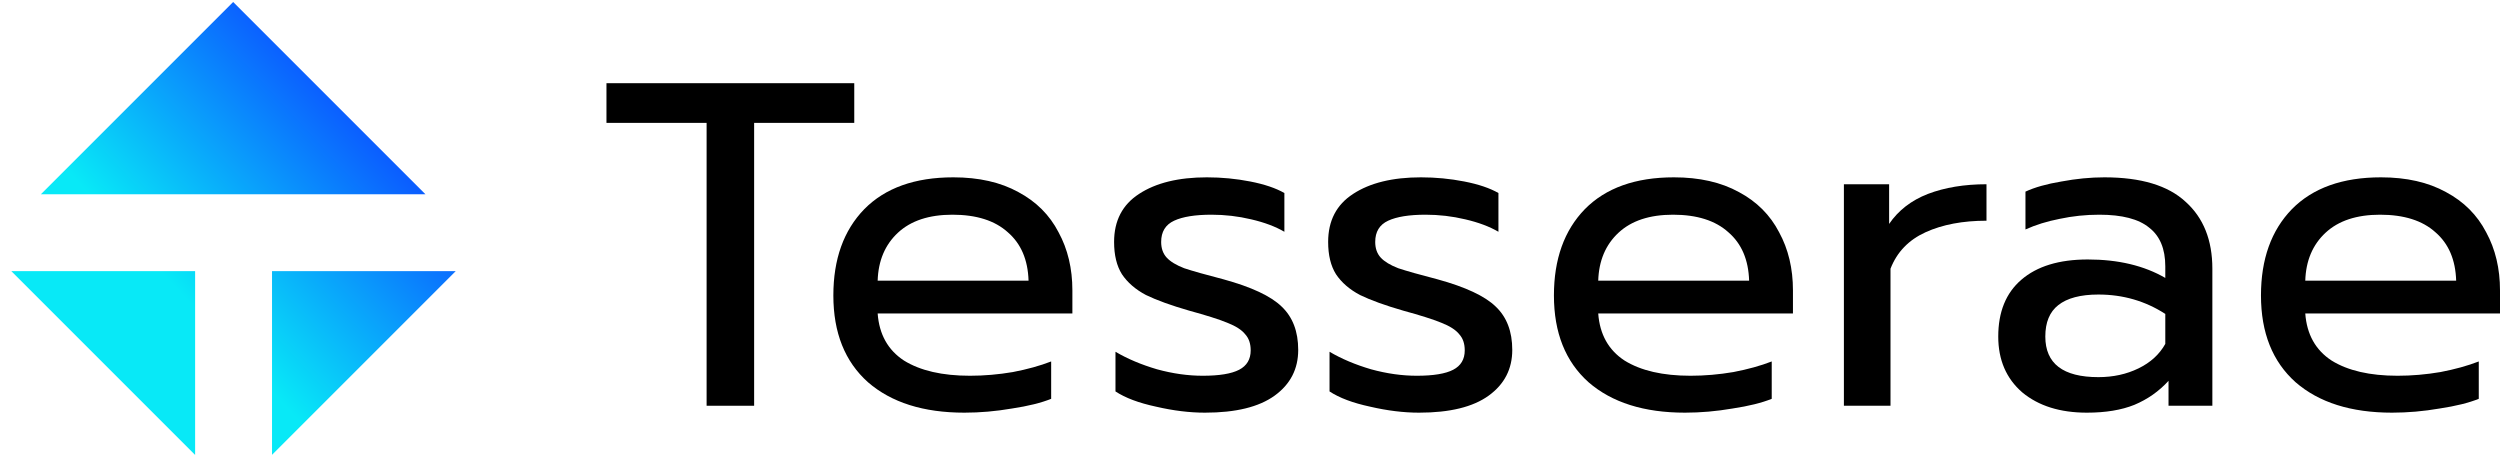
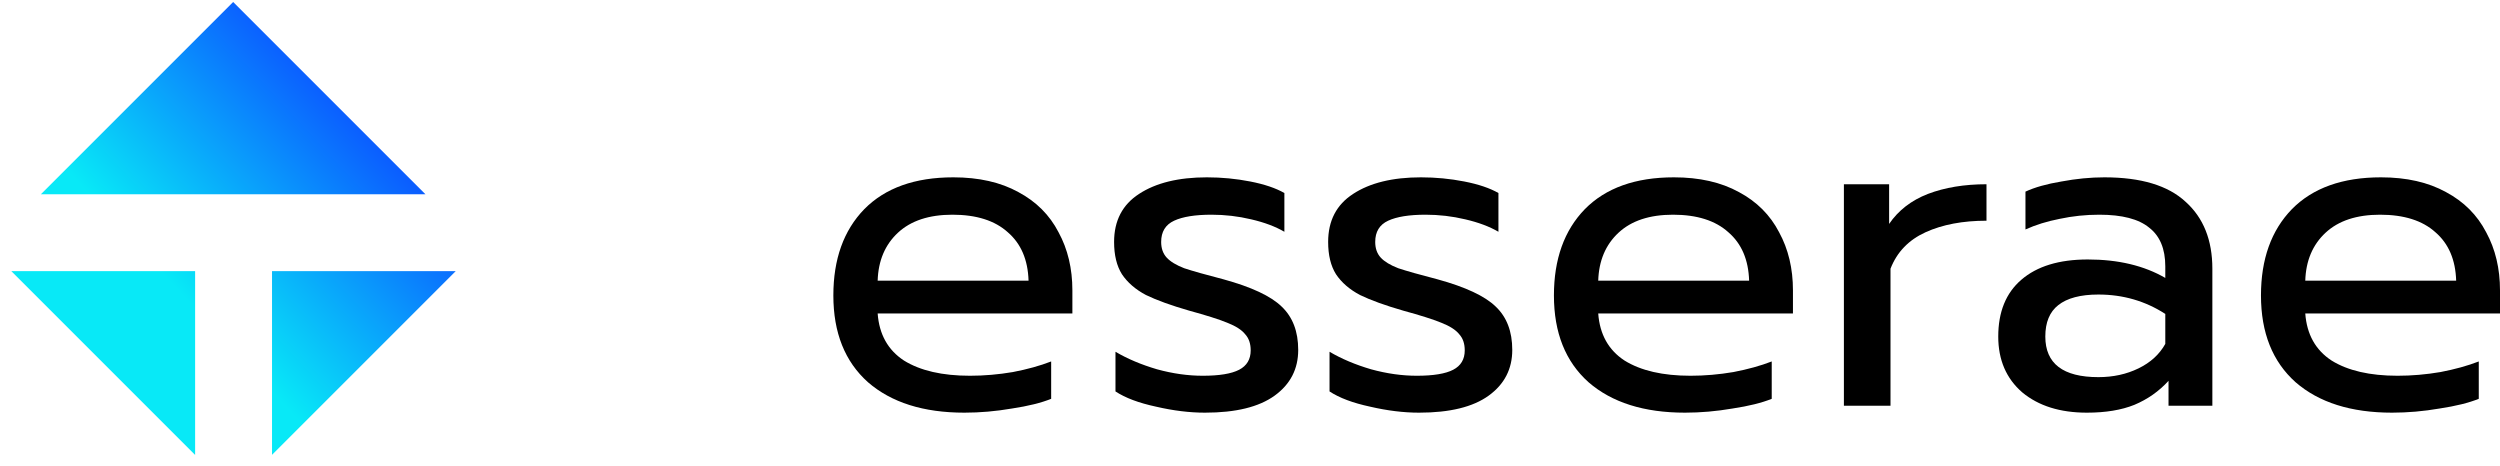
<svg xmlns="http://www.w3.org/2000/svg" width="193" height="36" viewBox="0 0 193 36" fill="none">
-   <path d="M54.55 9.486H46.819V6.423H65.949V9.486H58.219V31.324H54.55V9.486Z" fill="black" />
  <path d="M74.452 31.858C71.293 31.858 68.812 31.074 67.007 29.507C65.225 27.916 64.335 25.683 64.335 22.81C64.335 20.007 65.13 17.787 66.722 16.148C68.337 14.509 70.629 13.69 73.597 13.69C75.568 13.69 77.243 14.07 78.62 14.83C79.998 15.566 81.031 16.599 81.719 17.929C82.432 19.235 82.788 20.732 82.788 22.418V24.199H67.755C67.874 25.814 68.55 27.025 69.785 27.833C71.044 28.616 72.742 29.008 74.88 29.008C75.972 29.008 77.076 28.913 78.193 28.723C79.309 28.509 80.294 28.236 81.15 27.904V30.789C80.389 31.098 79.38 31.348 78.121 31.538C76.886 31.751 75.663 31.858 74.452 31.858ZM79.404 21.67C79.356 20.055 78.822 18.808 77.801 17.929C76.803 17.027 75.378 16.575 73.526 16.575C71.721 16.575 70.32 17.039 69.322 17.965C68.325 18.891 67.802 20.126 67.755 21.67H79.404Z" fill="black" />
  <path d="M93.026 31.858C91.839 31.858 90.58 31.704 89.25 31.395C87.92 31.11 86.875 30.718 86.115 30.219V27.156C87.042 27.702 88.11 28.153 89.322 28.509C90.533 28.842 91.708 29.008 92.848 29.008C94.131 29.008 95.069 28.854 95.663 28.545C96.256 28.236 96.553 27.738 96.553 27.049C96.553 26.526 96.411 26.111 96.126 25.802C95.865 25.47 95.401 25.173 94.736 24.912C94.095 24.65 93.121 24.341 91.815 23.985C90.414 23.581 89.298 23.178 88.467 22.774C87.659 22.346 87.042 21.812 86.614 21.171C86.21 20.53 86.008 19.698 86.008 18.677C86.008 17.039 86.65 15.804 87.932 14.972C89.238 14.117 90.984 13.69 93.169 13.69C94.309 13.69 95.425 13.797 96.518 14.011C97.61 14.224 98.489 14.521 99.154 14.901V17.893C98.465 17.49 97.61 17.169 96.589 16.932C95.591 16.694 94.57 16.575 93.525 16.575C92.266 16.575 91.305 16.73 90.64 17.039C89.975 17.347 89.642 17.893 89.642 18.677C89.642 19.176 89.785 19.58 90.07 19.889C90.355 20.197 90.806 20.47 91.423 20.708C92.065 20.922 93.074 21.207 94.451 21.563C96.613 22.157 98.109 22.857 98.94 23.665C99.795 24.472 100.222 25.588 100.222 27.013C100.222 28.486 99.617 29.661 98.406 30.54C97.194 31.419 95.401 31.858 93.026 31.858Z" fill="black" />
  <path d="M109.551 31.858C108.364 31.858 107.105 31.704 105.775 31.395C104.445 31.11 103.4 30.718 102.64 30.219V27.156C103.566 27.702 104.635 28.153 105.846 28.509C107.058 28.842 108.233 29.008 109.373 29.008C110.656 29.008 111.594 28.854 112.187 28.545C112.781 28.236 113.078 27.738 113.078 27.049C113.078 26.526 112.936 26.111 112.651 25.802C112.389 25.47 111.926 25.173 111.261 24.912C110.62 24.65 109.646 24.341 108.34 23.985C106.939 23.581 105.823 23.178 104.991 22.774C104.184 22.346 103.566 21.812 103.139 21.171C102.735 20.53 102.533 19.698 102.533 18.677C102.533 17.039 103.175 15.804 104.457 14.972C105.763 14.117 107.509 13.69 109.694 13.69C110.834 13.69 111.95 13.797 113.042 14.011C114.135 14.224 115.014 14.521 115.679 14.901V17.893C114.99 17.49 114.135 17.169 113.114 16.932C112.116 16.694 111.095 16.575 110.05 16.575C108.791 16.575 107.829 16.73 107.164 17.039C106.499 17.347 106.167 17.893 106.167 18.677C106.167 19.176 106.309 19.58 106.594 19.889C106.879 20.197 107.331 20.47 107.948 20.708C108.589 20.922 109.599 21.207 110.976 21.563C113.137 22.157 114.634 22.857 115.465 23.665C116.32 24.472 116.747 25.588 116.747 27.013C116.747 28.486 116.142 29.661 114.93 30.54C113.719 31.419 111.926 31.858 109.551 31.858Z" fill="black" />
  <path d="M130.08 31.858C126.921 31.858 124.439 31.074 122.634 29.507C120.853 27.916 119.963 25.683 119.963 22.81C119.963 20.007 120.758 17.787 122.349 16.148C123.964 14.509 126.256 13.69 129.225 13.69C131.196 13.69 132.87 14.07 134.248 14.83C135.625 15.566 136.658 16.599 137.347 17.929C138.06 19.235 138.416 20.732 138.416 22.418V24.199H123.383C123.501 25.814 124.178 27.025 125.413 27.833C126.672 28.616 128.37 29.008 130.507 29.008C131.6 29.008 132.704 28.913 133.82 28.723C134.937 28.509 135.922 28.236 136.777 27.904V30.789C136.017 31.098 135.008 31.348 133.749 31.538C132.514 31.751 131.291 31.858 130.08 31.858ZM135.032 21.67C134.984 20.055 134.45 18.808 133.429 17.929C132.431 17.027 131.006 16.575 129.154 16.575C127.349 16.575 125.947 17.039 124.95 17.965C123.953 18.891 123.43 20.126 123.383 21.67H135.032Z" fill="black" />
  <path d="M142.349 14.224H145.84V17.288C146.552 16.243 147.55 15.471 148.832 14.972C150.138 14.474 151.647 14.224 153.357 14.224V17.039C151.528 17.039 149.96 17.335 148.654 17.929C147.348 18.523 146.445 19.461 145.947 20.744V31.324H142.349V14.224Z" fill="black" />
  <path d="M161.104 31.858C159.038 31.858 157.376 31.336 156.117 30.291C154.882 29.222 154.265 27.785 154.265 25.98C154.265 24.08 154.858 22.62 156.046 21.598C157.257 20.553 158.967 20.031 161.176 20.031C163.527 20.031 165.522 20.506 167.161 21.456V20.565C167.161 19.212 166.745 18.214 165.914 17.573C165.106 16.908 163.824 16.575 162.066 16.575C161.021 16.575 160 16.682 159.003 16.896C158.029 17.086 157.15 17.359 156.366 17.715V14.794C157.079 14.462 158.005 14.2 159.145 14.011C160.285 13.797 161.389 13.69 162.458 13.69C165.284 13.69 167.374 14.319 168.728 15.578C170.105 16.813 170.794 18.535 170.794 20.744V31.324H167.41V29.4C166.674 30.208 165.795 30.825 164.774 31.253C163.776 31.656 162.553 31.858 161.104 31.858ZM161.995 29.115C163.135 29.115 164.168 28.89 165.094 28.438C166.021 27.987 166.709 27.358 167.161 26.55V24.235C165.617 23.237 163.895 22.738 161.995 22.738C160.618 22.738 159.584 23.012 158.896 23.558C158.231 24.08 157.898 24.888 157.898 25.98C157.898 28.07 159.264 29.115 161.995 29.115Z" fill="black" />
  <path d="M184.664 31.858C181.505 31.858 179.023 31.074 177.218 29.507C175.437 27.916 174.547 25.683 174.547 22.81C174.547 20.007 175.342 17.787 176.933 16.148C178.548 14.509 180.84 13.69 183.809 13.69C185.78 13.69 187.454 14.07 188.832 14.83C190.209 15.566 191.242 16.599 191.931 17.929C192.644 19.235 193 20.732 193 22.418V24.199H177.967C178.085 25.814 178.762 27.025 179.997 27.833C181.256 28.616 182.954 29.008 185.091 29.008C186.184 29.008 187.288 28.913 188.404 28.723C189.521 28.509 190.506 28.236 191.361 27.904V30.789C190.601 31.098 189.592 31.348 188.333 31.538C187.098 31.751 185.875 31.858 184.664 31.858ZM189.616 21.67C189.568 20.055 189.034 18.808 188.013 17.929C187.015 17.027 185.59 16.575 183.738 16.575C181.933 16.575 180.531 17.039 179.534 17.965C178.537 18.891 178.014 20.126 177.967 21.67H189.616Z" fill="black" />
  <path fill-rule="evenodd" clip-rule="evenodd" d="M32.843 14.996L18 0.153L3.157 14.996H32.843ZM35.18 20.933H21L21 35.113L35.18 20.933ZM15.063 35.121L15.063 20.933H0.875L15.063 35.121Z" fill="url(#paint0_linear_179_63)" />
  <defs>
    <linearGradient id="paint0_linear_179_63" x1="27.49" y1="9.53" x2="13.672" y2="22.317" gradientUnits="userSpaceOnUse">
      <stop stop-color="#0B5EFF" />
      <stop offset="1" stop-color="#08E9F7" />
    </linearGradient>
  </defs>
</svg>